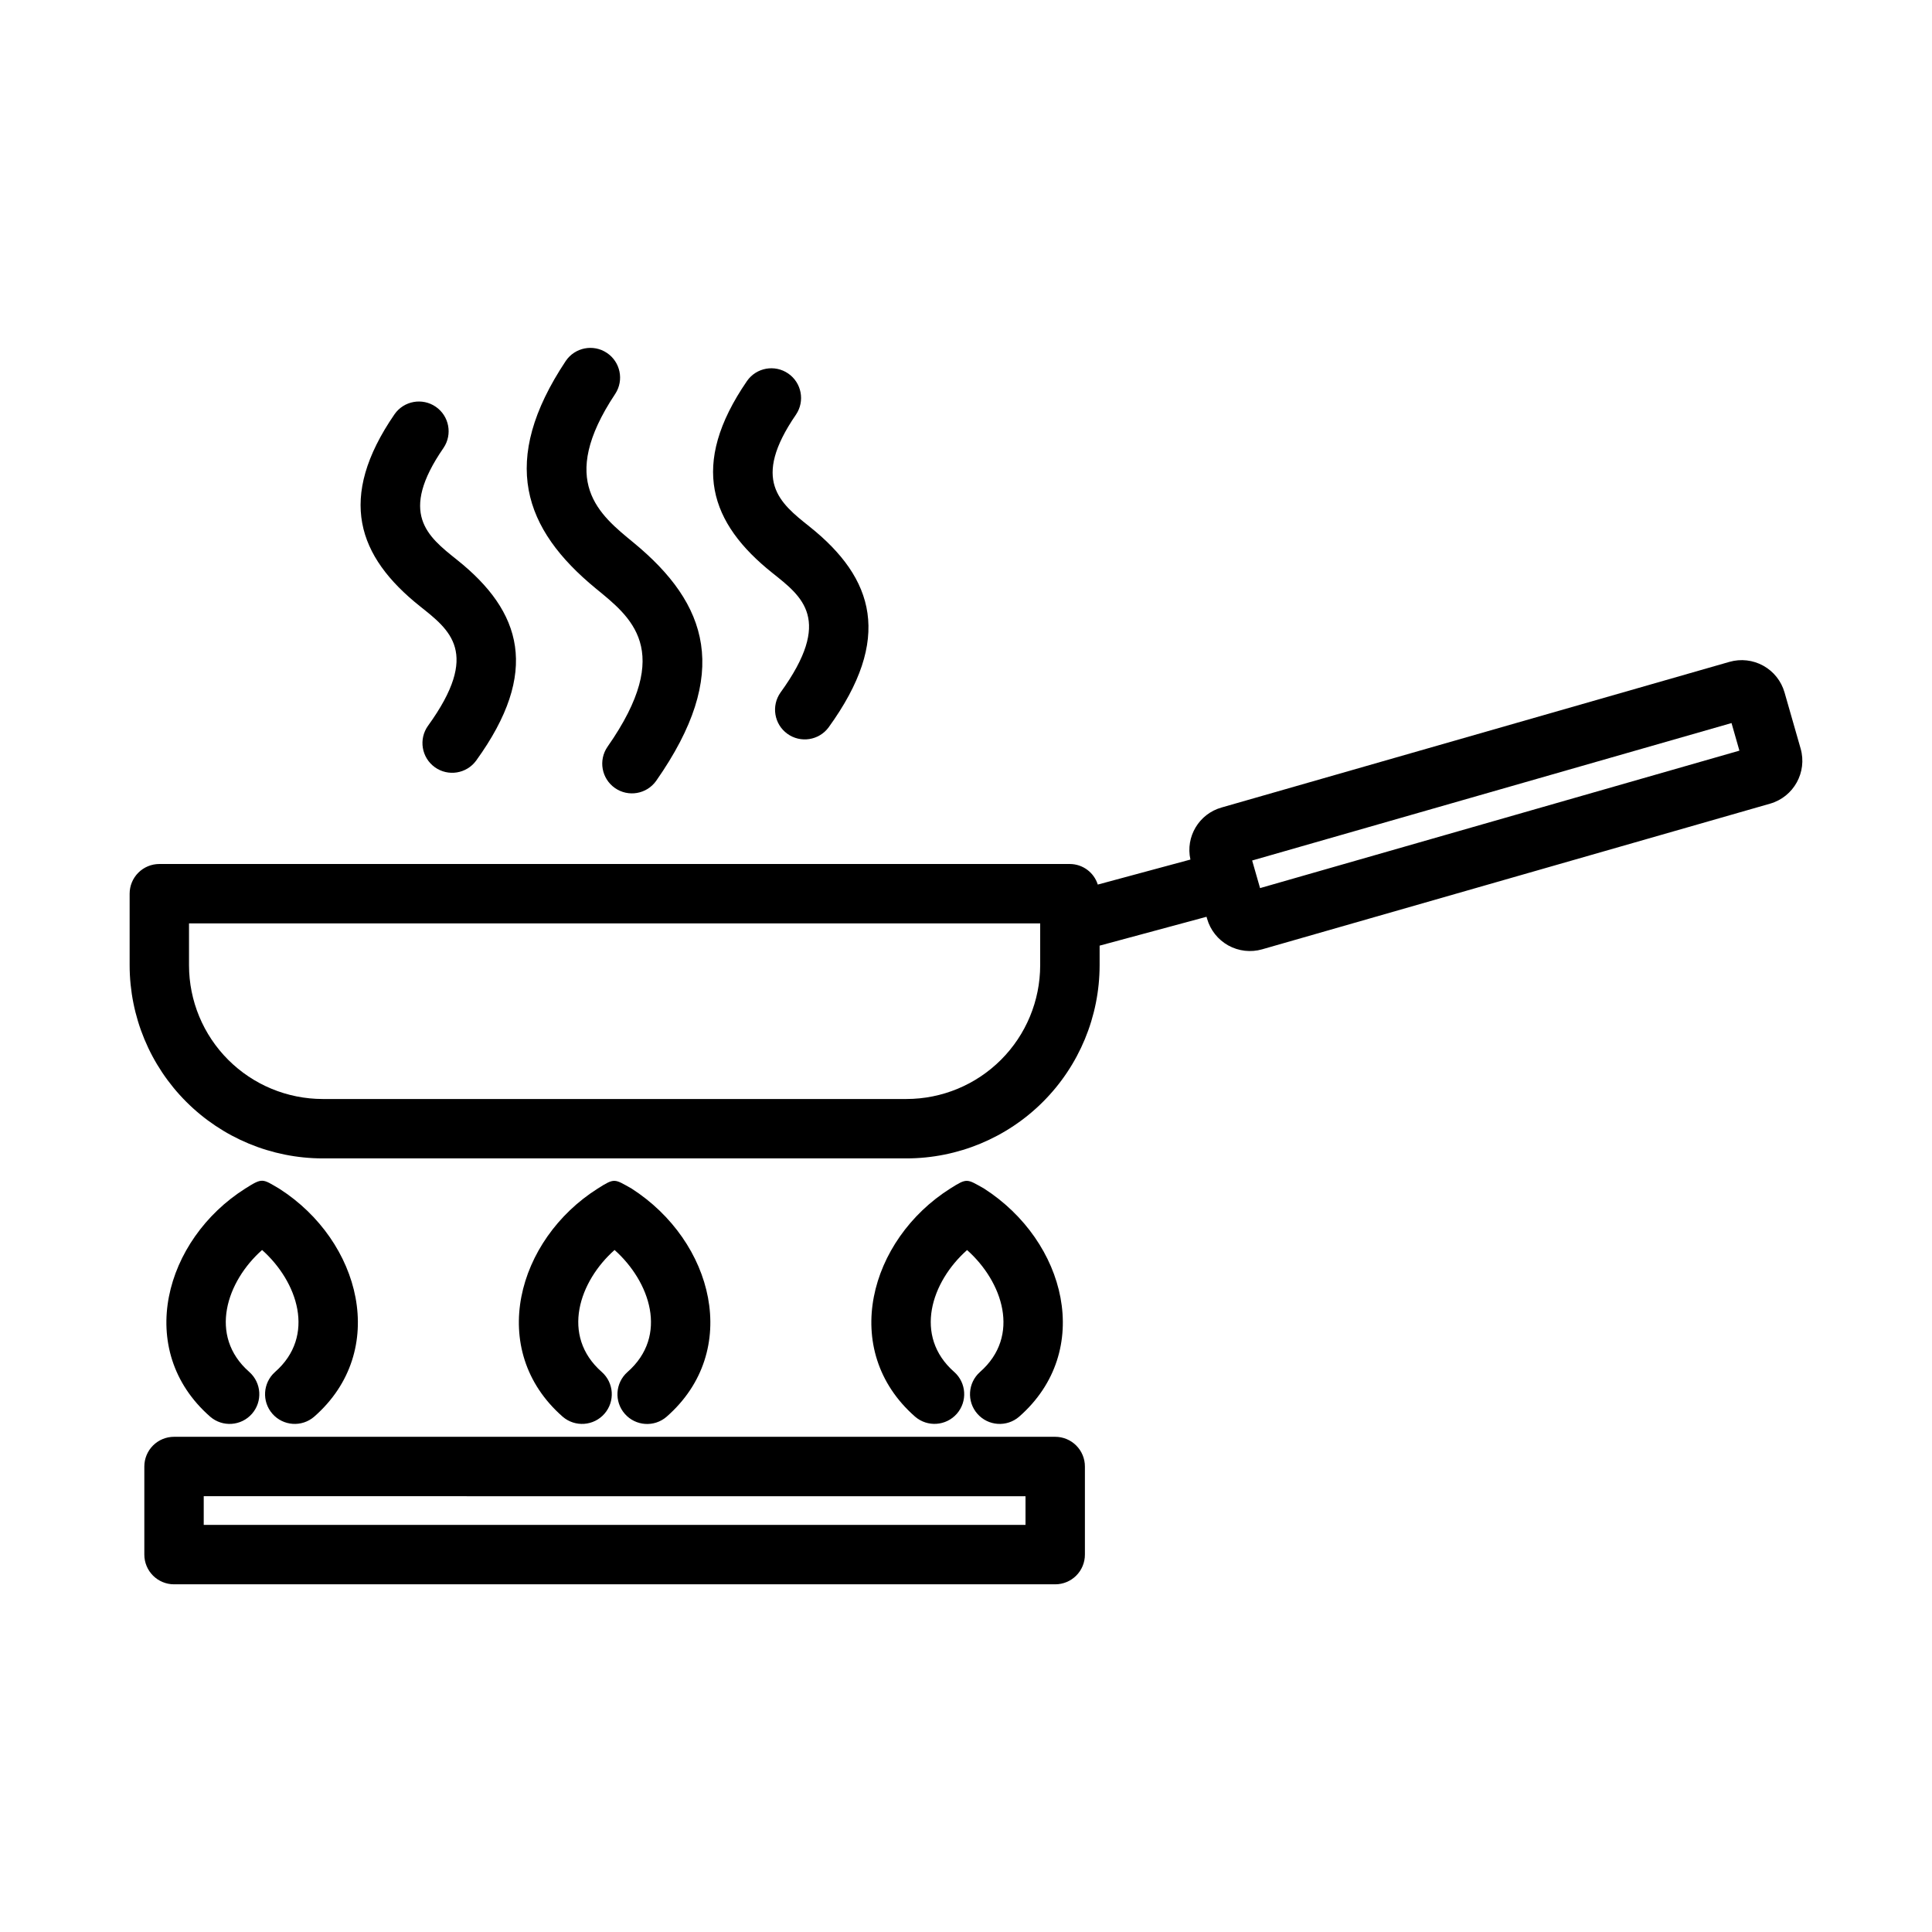
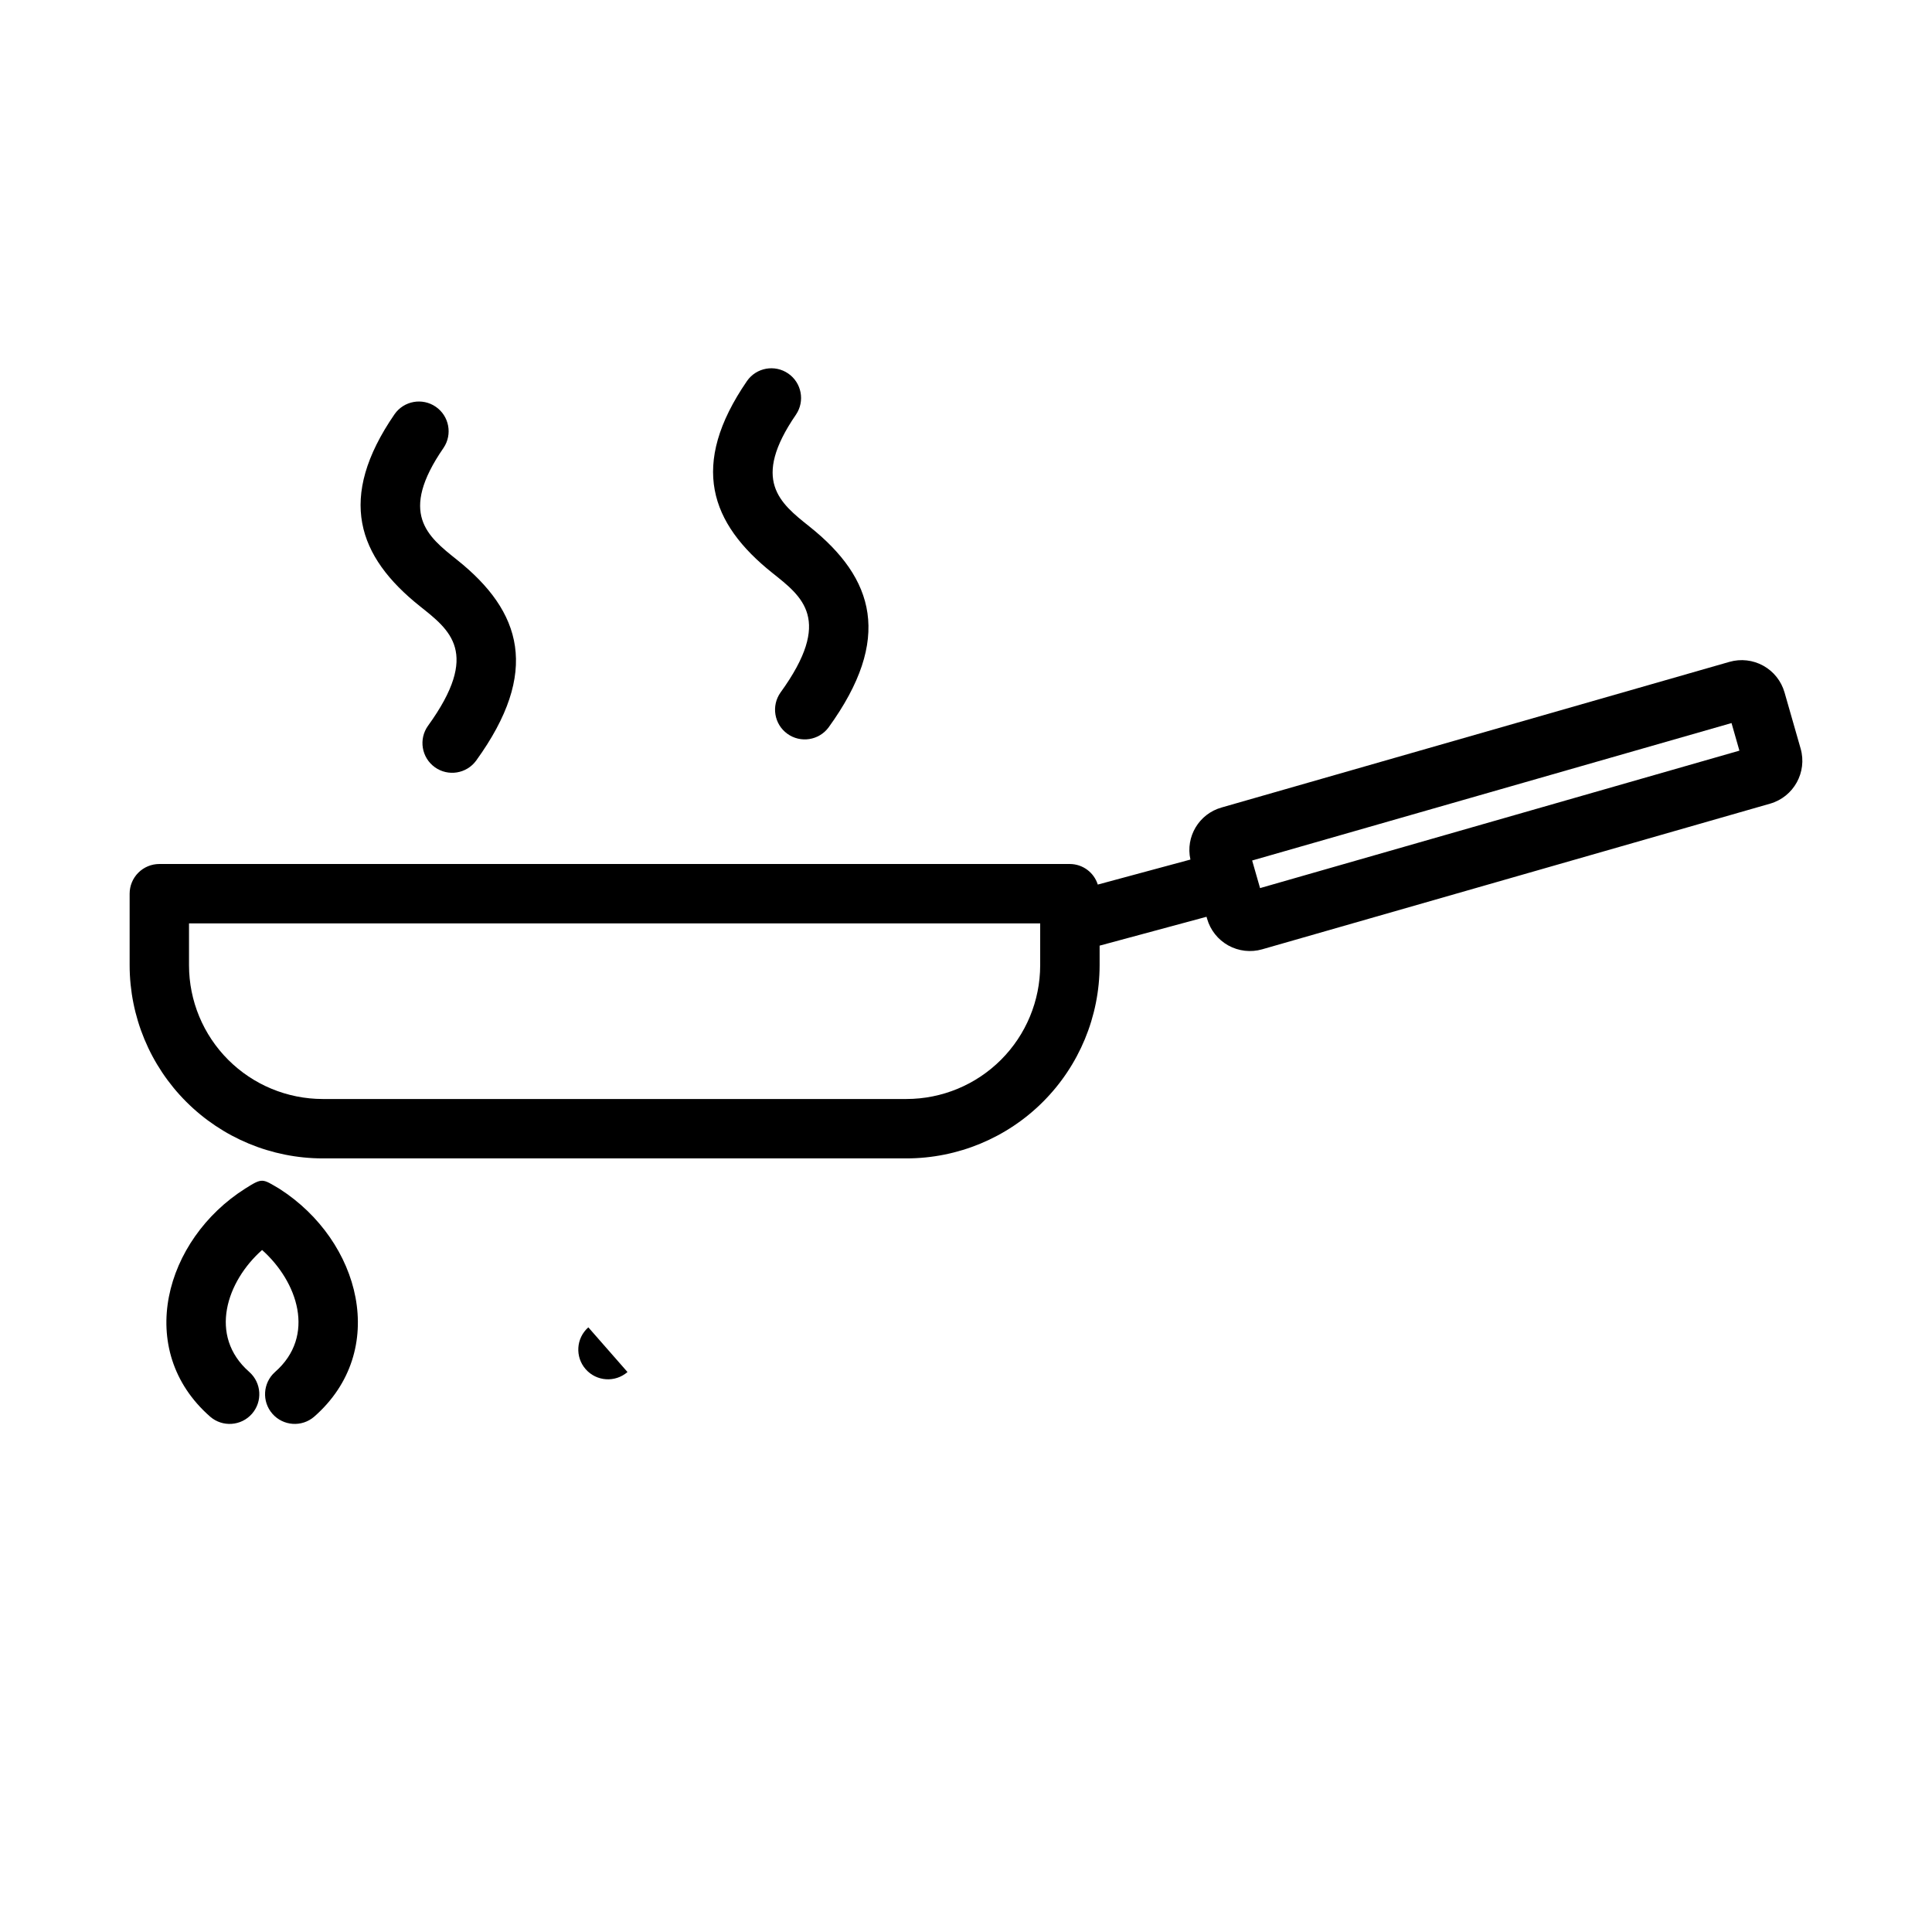
<svg xmlns="http://www.w3.org/2000/svg" fill="#000000" width="800px" height="800px" version="1.1" viewBox="144 144 512 512">
  <g>
    <path d="m613.09 356.98c6.262-1.801 9.887-8.332 8.094-14.602l-4.266-14.883c-0.863-3.008-2.883-5.555-5.621-7.07-2.738-1.52-5.969-1.887-8.977-1.023l-134.6 38.598c-5.973 1.688-9.59 7.738-8.246 13.793l-24.555 6.629h0.004c-1.016-3.231-4-5.434-7.387-5.453h-241.31c-2.086 0-4.09 0.828-5.566 2.305-1.477 1.477-2.305 3.481-2.305 5.566v18.98c0.016 13.566 5.41 26.574 15.004 36.164 9.594 9.594 22.598 14.988 36.164 15.004h154.72c13.566-0.016 26.574-5.41 36.164-15.004 9.594-9.59 14.988-22.598 15.004-36.164v-5.215l28.332-7.648 0.152 0.527c0.859 3.008 2.883 5.555 5.621 7.074 2.738 1.516 5.969 1.883 8.977 1.02zm-193.43 42.84c-0.012 9.395-3.746 18.398-10.387 25.039s-15.645 10.375-25.039 10.387h-154.72c-9.391-0.012-18.395-3.746-25.035-10.387-6.644-6.641-10.379-15.645-10.387-25.039v-11.105h225.57zm58.27-20.465-2.098-7.312 127.04-36.426 2.09 7.312z" />
-     <path d="m310.29 507.6c10.988-9.645 5.902-24.035-3.422-32.34-9.301 8.227-14.383 22.688-3.375 32.34 3.231 2.875 3.535 7.816 0.688 11.066-2.852 3.254-7.793 3.598-11.066 0.773-20.18-17.684-12.109-46.926 9.293-60.461 4.527-2.863 4.375-2.578 8.988 0.016 21.691 13.945 29.18 43.004 9.27 60.445h0.004c-3.273 2.844-8.227 2.508-11.086-0.75-2.859-3.262-2.543-8.219 0.707-11.09z" />
+     <path d="m310.29 507.6h0.004c-3.273 2.844-8.227 2.508-11.086-0.75-2.859-3.262-2.543-8.219 0.707-11.09z" />
    <path d="m216.88 507.6c10.945-9.59 5.961-23.984-3.422-32.34-9.352 8.27-14.352 22.734-3.375 32.34 3.231 2.875 3.539 7.816 0.688 11.07s-7.793 3.594-11.066 0.77c-20.211-17.707-12.059-46.957 9.293-60.461 4.629-2.922 4.492-2.629 9.125 0.109 21.449 13.785 29.098 42.859 9.133 60.355l0.004-0.004c-3.273 2.824-8.215 2.481-11.066-0.77-2.848-3.254-2.543-8.195 0.688-11.07z" />
-     <path d="m386.52 519.44c-20.152-17.656-12.129-46.91 9.301-60.461 4.527-2.863 4.375-2.578 8.988 0.016 21.691 13.945 29.18 43.004 9.27 60.445-3.273 2.824-8.215 2.484-11.066-0.77-2.852-3.254-2.543-8.195 0.688-11.07 10.934-9.594 5.977-23.961-3.414-32.324-9.449 8.367-14.293 22.766-3.391 32.324h0.004c3.219 2.879 3.519 7.812 0.672 11.059s-7.777 3.594-11.051 0.781z" />
-     <path d="m423.64 563.86h-233.52c-2.086 0-4.09-0.828-5.566-2.305-1.477-1.477-2.305-3.481-2.305-5.57v-23.344c0-2.09 0.828-4.094 2.305-5.57 1.477-1.477 3.481-2.305 5.566-2.305h233.52c2.09 0 4.09 0.828 5.566 2.305 1.477 1.477 2.309 3.481 2.305 5.57v23.348-0.004c0.004 2.09-0.828 4.094-2.301 5.57-1.477 1.477-3.481 2.305-5.57 2.305zm-225.65-15.742h217.78v-7.602l-217.78-0.004z" />
-     <path d="m304.99 341.91c17.988-25.699 5.918-34.539-3.106-41.965-19.152-15.738-25.613-33.742-7.949-60.293 2.426-3.578 7.277-4.535 10.879-2.141 3.598 2.391 4.598 7.238 2.234 10.859-15.492 23.277-4.043 32.109 4.836 39.422 19.746 16.246 25.98 34.613 6.004 63.145-2.504 3.527-7.387 4.371-10.93 1.891s-4.422-7.356-1.969-10.918z" />
    <path d="m350.84 327.53c14-19.336 5.734-25.398-2.137-31.68-16.473-13.125-22.066-28.582-6.734-50.891 2.477-3.543 7.348-4.426 10.91-1.977s4.484 7.312 2.066 10.895c-11.938 17.371-4.305 23.391 3.566 29.66 17.23 13.73 22.082 29.742 5.074 53.234-2.57 3.461-7.449 4.211-10.941 1.68-3.488-2.531-4.293-7.398-1.805-10.922z" />
    <path d="m257.42 336.35c14.008-19.363 5.742-25.406-2.129-31.688-16.512-13.156-22.043-28.633-6.727-50.898 2.481-3.543 7.356-4.418 10.918-1.969 3.562 2.453 4.481 7.32 2.059 10.902-11.965 17.352-4.312 23.383 3.559 29.652 17.191 13.699 22.109 29.688 5.082 53.227-2.559 3.492-7.457 4.266-10.965 1.73-3.508-2.539-4.312-7.43-1.797-10.957z" />
  </g>
</svg>